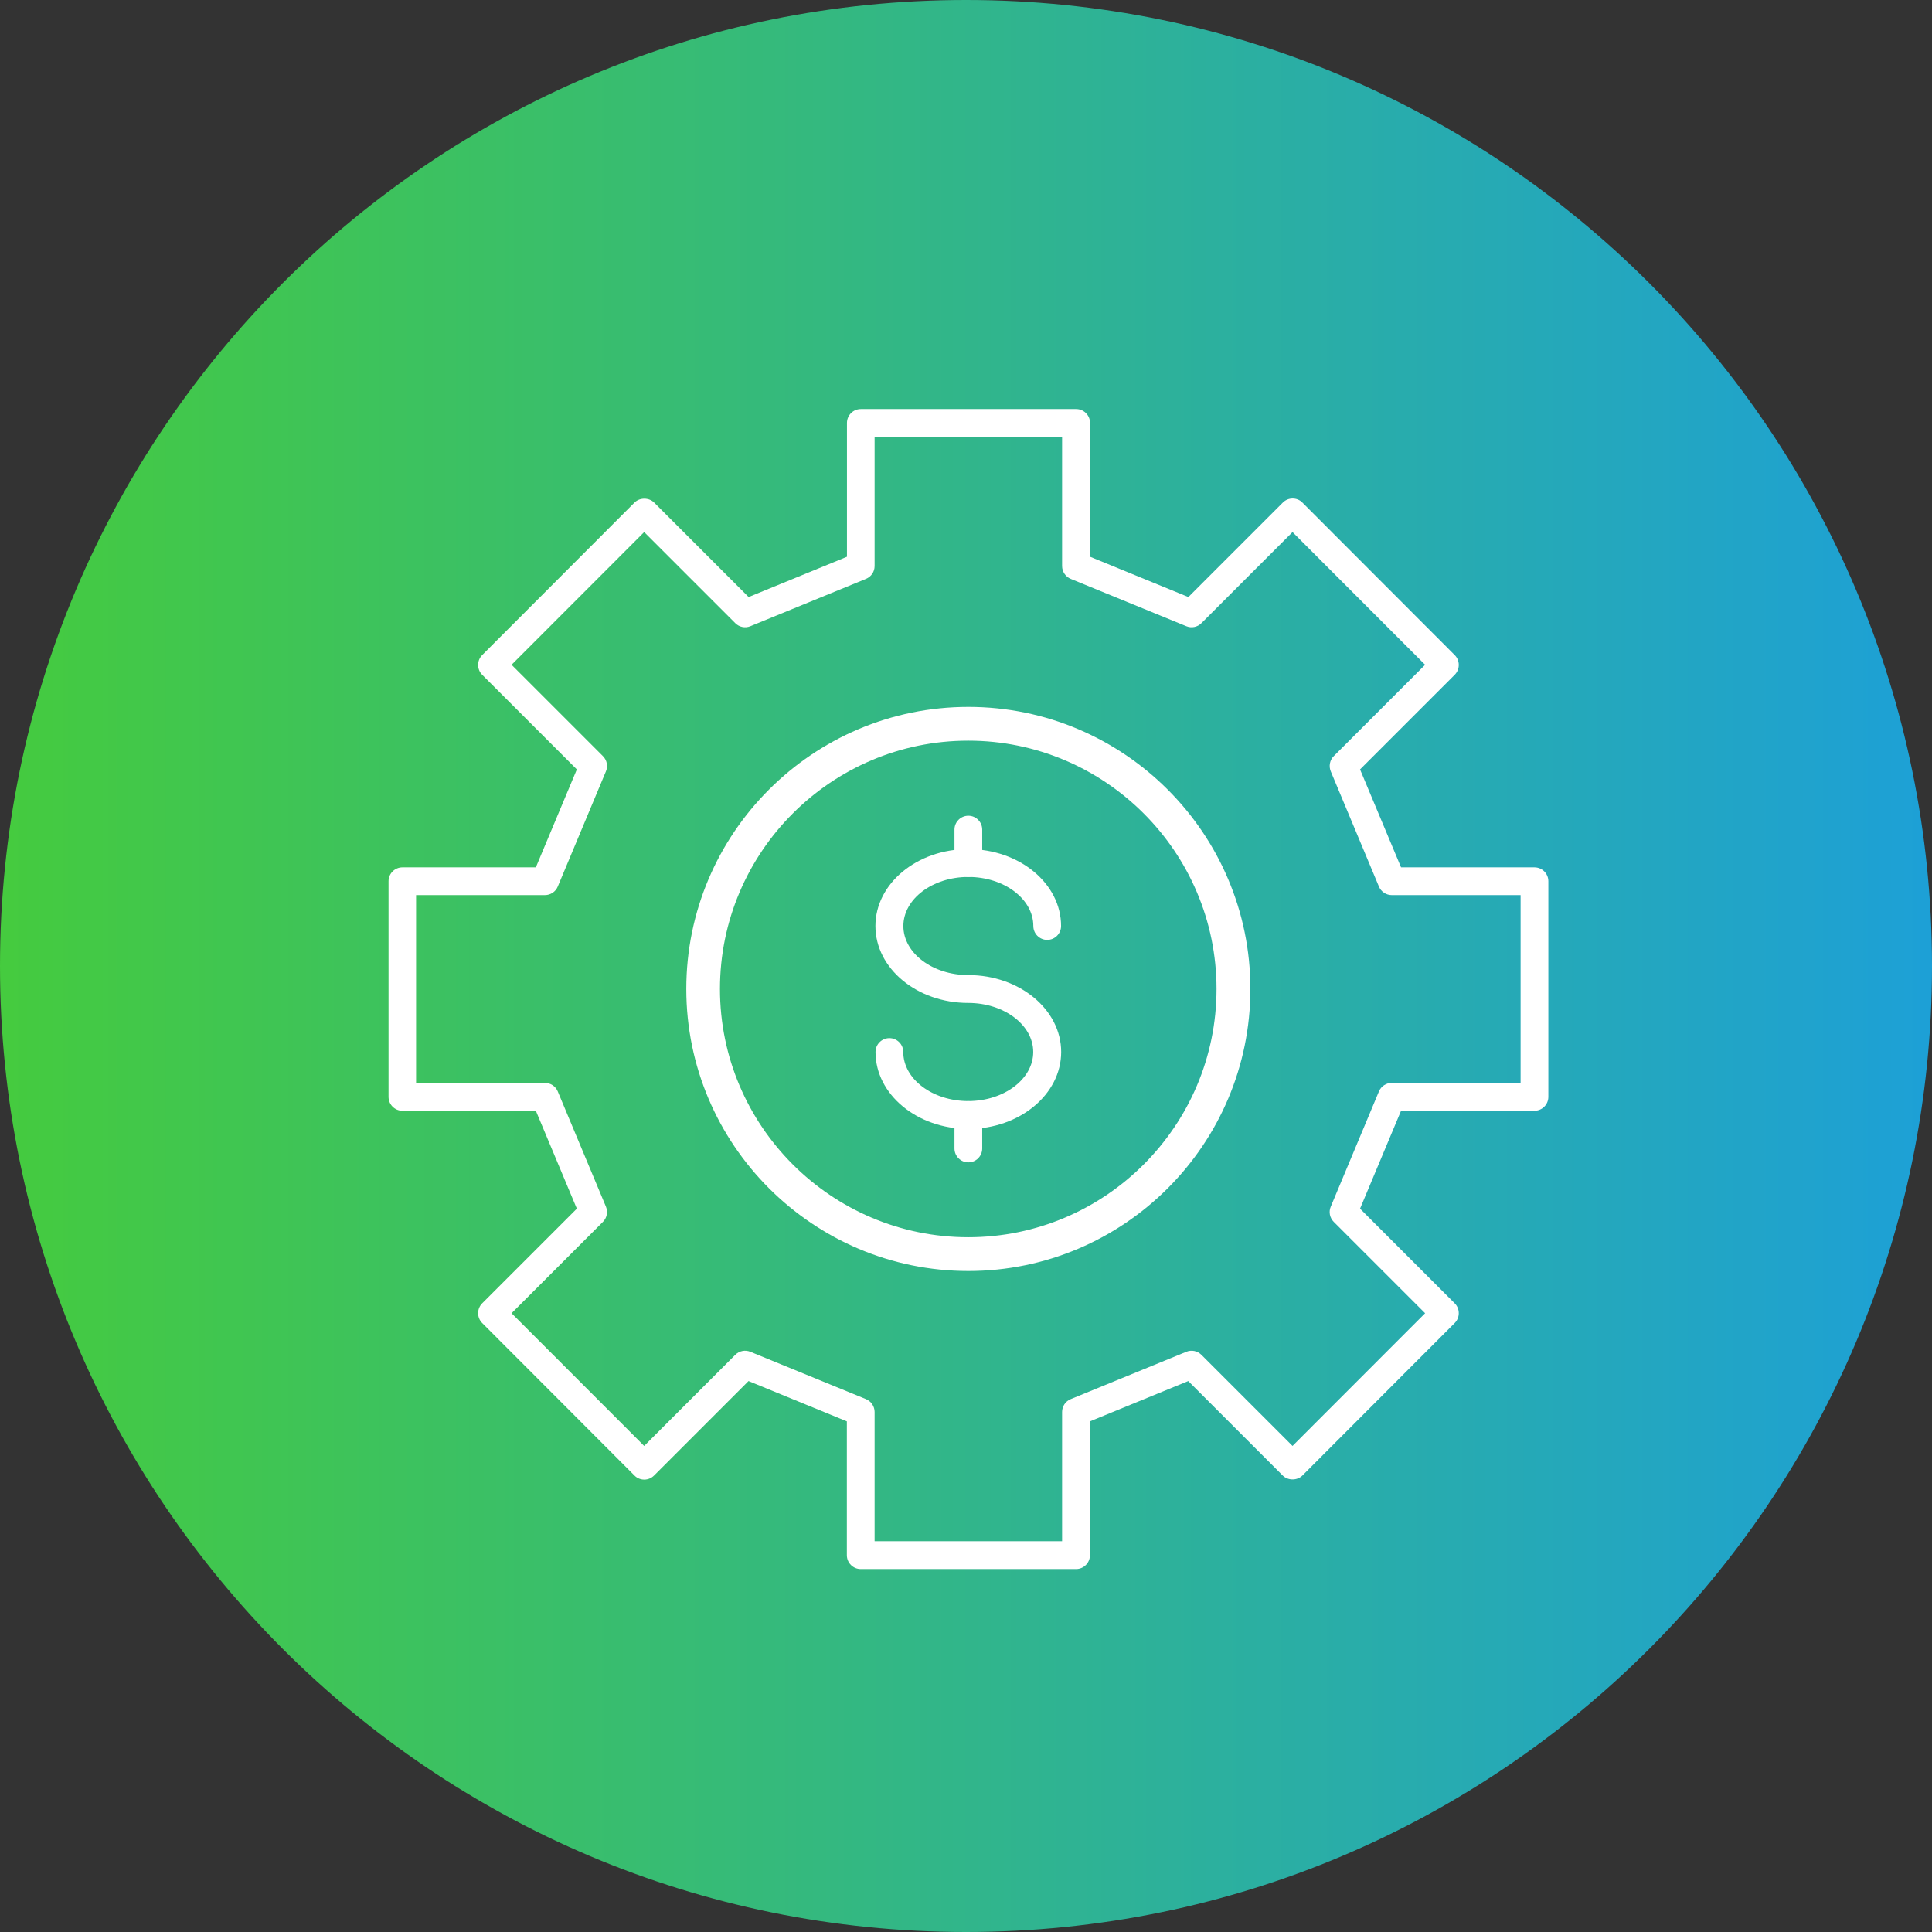
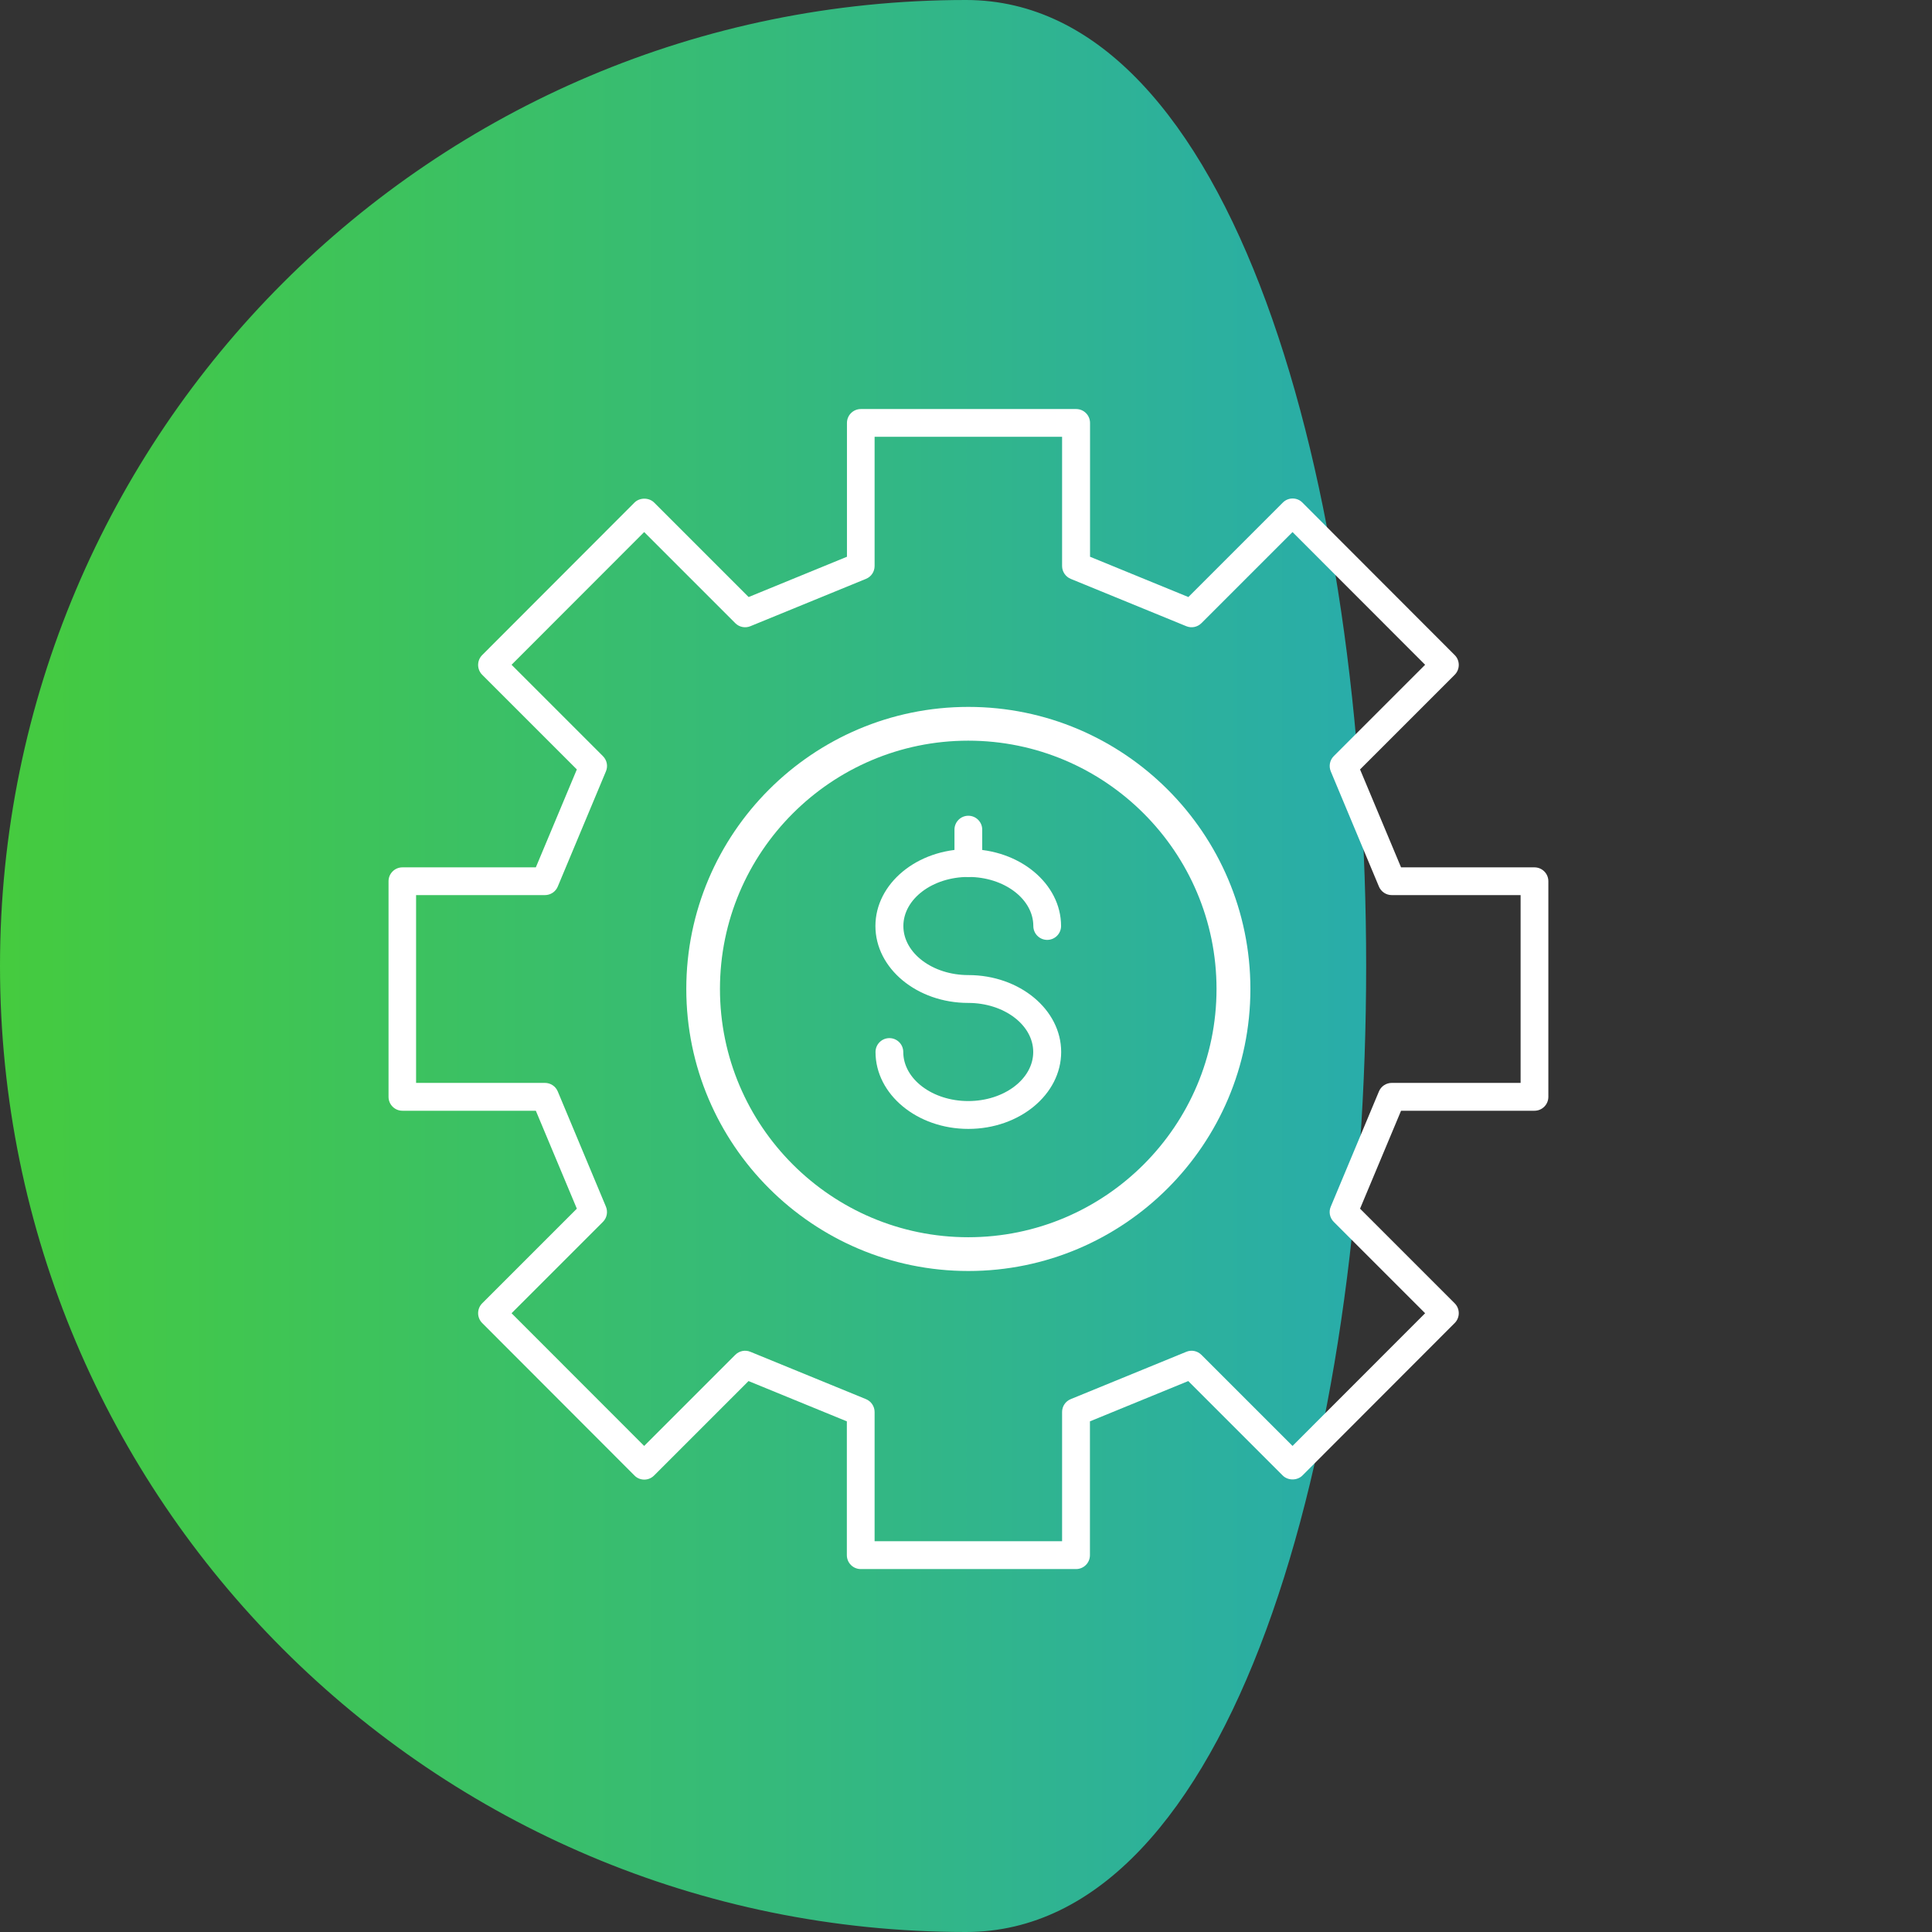
<svg xmlns="http://www.w3.org/2000/svg" id="Layer_2" data-name="Layer 2" viewBox="0 0 189.4 189.4">
  <rect x="0" y="0" width="189.4" height="189.4" fill="#333333" stroke="none" />
  <defs>
    <clipPath id="clippath">
-       <path d="M0,94.7C0,147,42.4,189.4,94.7,189.4s94.7-42.4,94.7-94.7S147.01,0,94.7,0,0,42.4,0,94.7" style="fill: none;" />
+       <path d="M0,94.7C0,147,42.4,189.4,94.7,189.4S147.01,0,94.7,0,0,42.4,0,94.7" style="fill: none;" />
    </clipPath>
    <linearGradient id="linear-gradient" x1="-31.31" y1="4841.54" x2="-27.21" y2="4841.54" gradientTransform="translate(1448.21 224049.47) scale(46.26 -46.26)" gradientUnits="userSpaceOnUse">
      <stop offset="0" stop-color="#45cb3e" />
      <stop offset="1" stop-color="#1da0d7" />
    </linearGradient>
  </defs>
  <g id="Content">
    <g style="clip-path: url(#clippath);">
      <rect width="189.4" height="189.4" style="fill: url(#linear-gradient);" />
    </g>
    <g>
      <g>
        <path d="M105.49,153.82h-21.11c-.75,0-1.36-.61-1.36-1.36v-13.12l-9.64-3.95-9.26,9.26c-.26.26-.6.4-.96.4h0c-.36,0-.71-.14-.96-.4l-14.93-14.95c-.53-.53-.53-1.4,0-1.93l9.28-9.28-4.02-9.6h-13.08c-.75,0-1.36-.61-1.36-1.36v-21.14c0-.75.61-1.36,1.36-1.36h13.08l4.02-9.6-9.28-9.28c-.53-.53-.53-1.4,0-1.93l14.93-14.95c.51-.51,1.42-.51,1.93,0l9.26,9.26,9.64-3.95v-13.12c0-.75.61-1.36,1.36-1.36h21.11c.75,0,1.36.61,1.36,1.36v13.12l9.64,3.95,9.26-9.26c.26-.26.6-.4.96-.4h0c.36,0,.71.14.96.4l14.93,14.95c.53.53.53,1.4,0,1.93l-9.28,9.28,4.02,9.6h13.08c.75,0,1.36.61,1.36,1.36v21.14c0,.75-.61,1.36-1.36,1.36h-13.08l-4.02,9.6,9.28,9.28c.53.53.53,1.4,0,1.93l-14.93,14.95c-.51.51-1.42.51-1.93,0l-9.26-9.26-9.64,3.95v13.12c0,.75-.61,1.36-1.36,1.36ZM85.74,151.09h18.38v-12.67c0-.55.33-1.05.85-1.26l11.33-4.64c.51-.21,1.09-.09,1.48.3l8.93,8.93,13-13.01-8.96-8.96c-.39-.39-.51-.98-.29-1.49l4.72-11.29c.21-.51.71-.84,1.26-.84h12.63v-18.41h-12.63c-.55,0-1.05-.33-1.26-.84l-4.72-11.29c-.21-.51-.1-1.1.29-1.49l8.96-8.96-13-13.01-8.93,8.93c-.39.39-.97.51-1.48.3l-11.33-4.64c-.51-.21-.85-.71-.85-1.26v-12.67h-18.38v12.67c0,.55-.33,1.05-.85,1.26l-11.33,4.64c-.51.21-1.09.09-1.48-.3l-8.93-8.93-13,13.01,8.96,8.96c.39.39.51.98.29,1.49l-4.72,11.29c-.21.51-.71.84-1.26.84h-12.63v18.41h12.63c.55,0,1.05.33,1.26.84l4.72,11.29c.21.51.1,1.1-.29,1.49l-8.96,8.96,13,13.01,8.93-8.93c.39-.39.97-.51,1.48-.3l11.33,4.64c.51.21.85.71.85,1.26v12.67Z" style="fill: #fff;" />
        <path d="M94.92,124.01c-14.92,0-27.07-12.14-27.07-27.07s12.14-27.07,27.07-27.07,27.07,12.14,27.07,27.07-12.14,27.07-27.07,27.07ZM94.92,72.61c-13.42,0-24.34,10.92-24.34,24.34s10.92,24.34,24.34,24.34,24.34-10.92,24.34-24.34-10.92-24.34-24.34-24.34Z" style="fill: #fff;" />
      </g>
      <g>
        <path d="M94.93,124.6c-15.24,0-27.65-12.4-27.65-27.65s12.4-27.65,27.65-27.65,27.65,12.4,27.65,27.65-12.4,27.65-27.65,27.65ZM94.93,72.03c-13.74,0-24.92,11.18-24.92,24.92s11.18,24.92,24.92,24.92,24.92-11.18,24.92-24.92-11.18-24.92-24.92-24.92Z" style="fill: #fff;" />
        <g>
          <path d="M94.93,110.67c-5.02,0-9.1-3.38-9.1-7.54,0-.75.61-1.36,1.36-1.36s1.36.61,1.36,1.36c0,2.65,2.86,4.81,6.37,4.81s6.37-2.16,6.37-4.81-2.86-4.81-6.37-4.81c-5.02,0-9.1-3.38-9.1-7.54s4.08-7.54,9.1-7.54,9.1,3.38,9.1,7.54c0,.75-.61,1.36-1.36,1.36s-1.36-.61-1.36-1.36c0-2.65-2.86-4.81-6.37-4.81s-6.37,2.16-6.37,4.81,2.86,4.81,6.37,4.81c5.02,0,9.1,3.38,9.1,7.54s-4.08,7.54-9.1,7.54Z" style="fill: #fff;" />
          <path d="M94.93,85.97c-.75,0-1.36-.61-1.36-1.36v-3.28c0-.75.61-1.36,1.36-1.36s1.36.61,1.36,1.36v3.28c0,.75-.61,1.36-1.36,1.36Z" style="fill: #fff;" />
-           <path d="M94.93,113.95c-.75,0-1.36-.61-1.36-1.36v-3.28c0-.75.61-1.36,1.36-1.36s1.36.61,1.36,1.36v3.28c0,.75-.61,1.36-1.36,1.36Z" style="fill: #fff;" />
        </g>
      </g>
    </g>
  </g>
</svg>